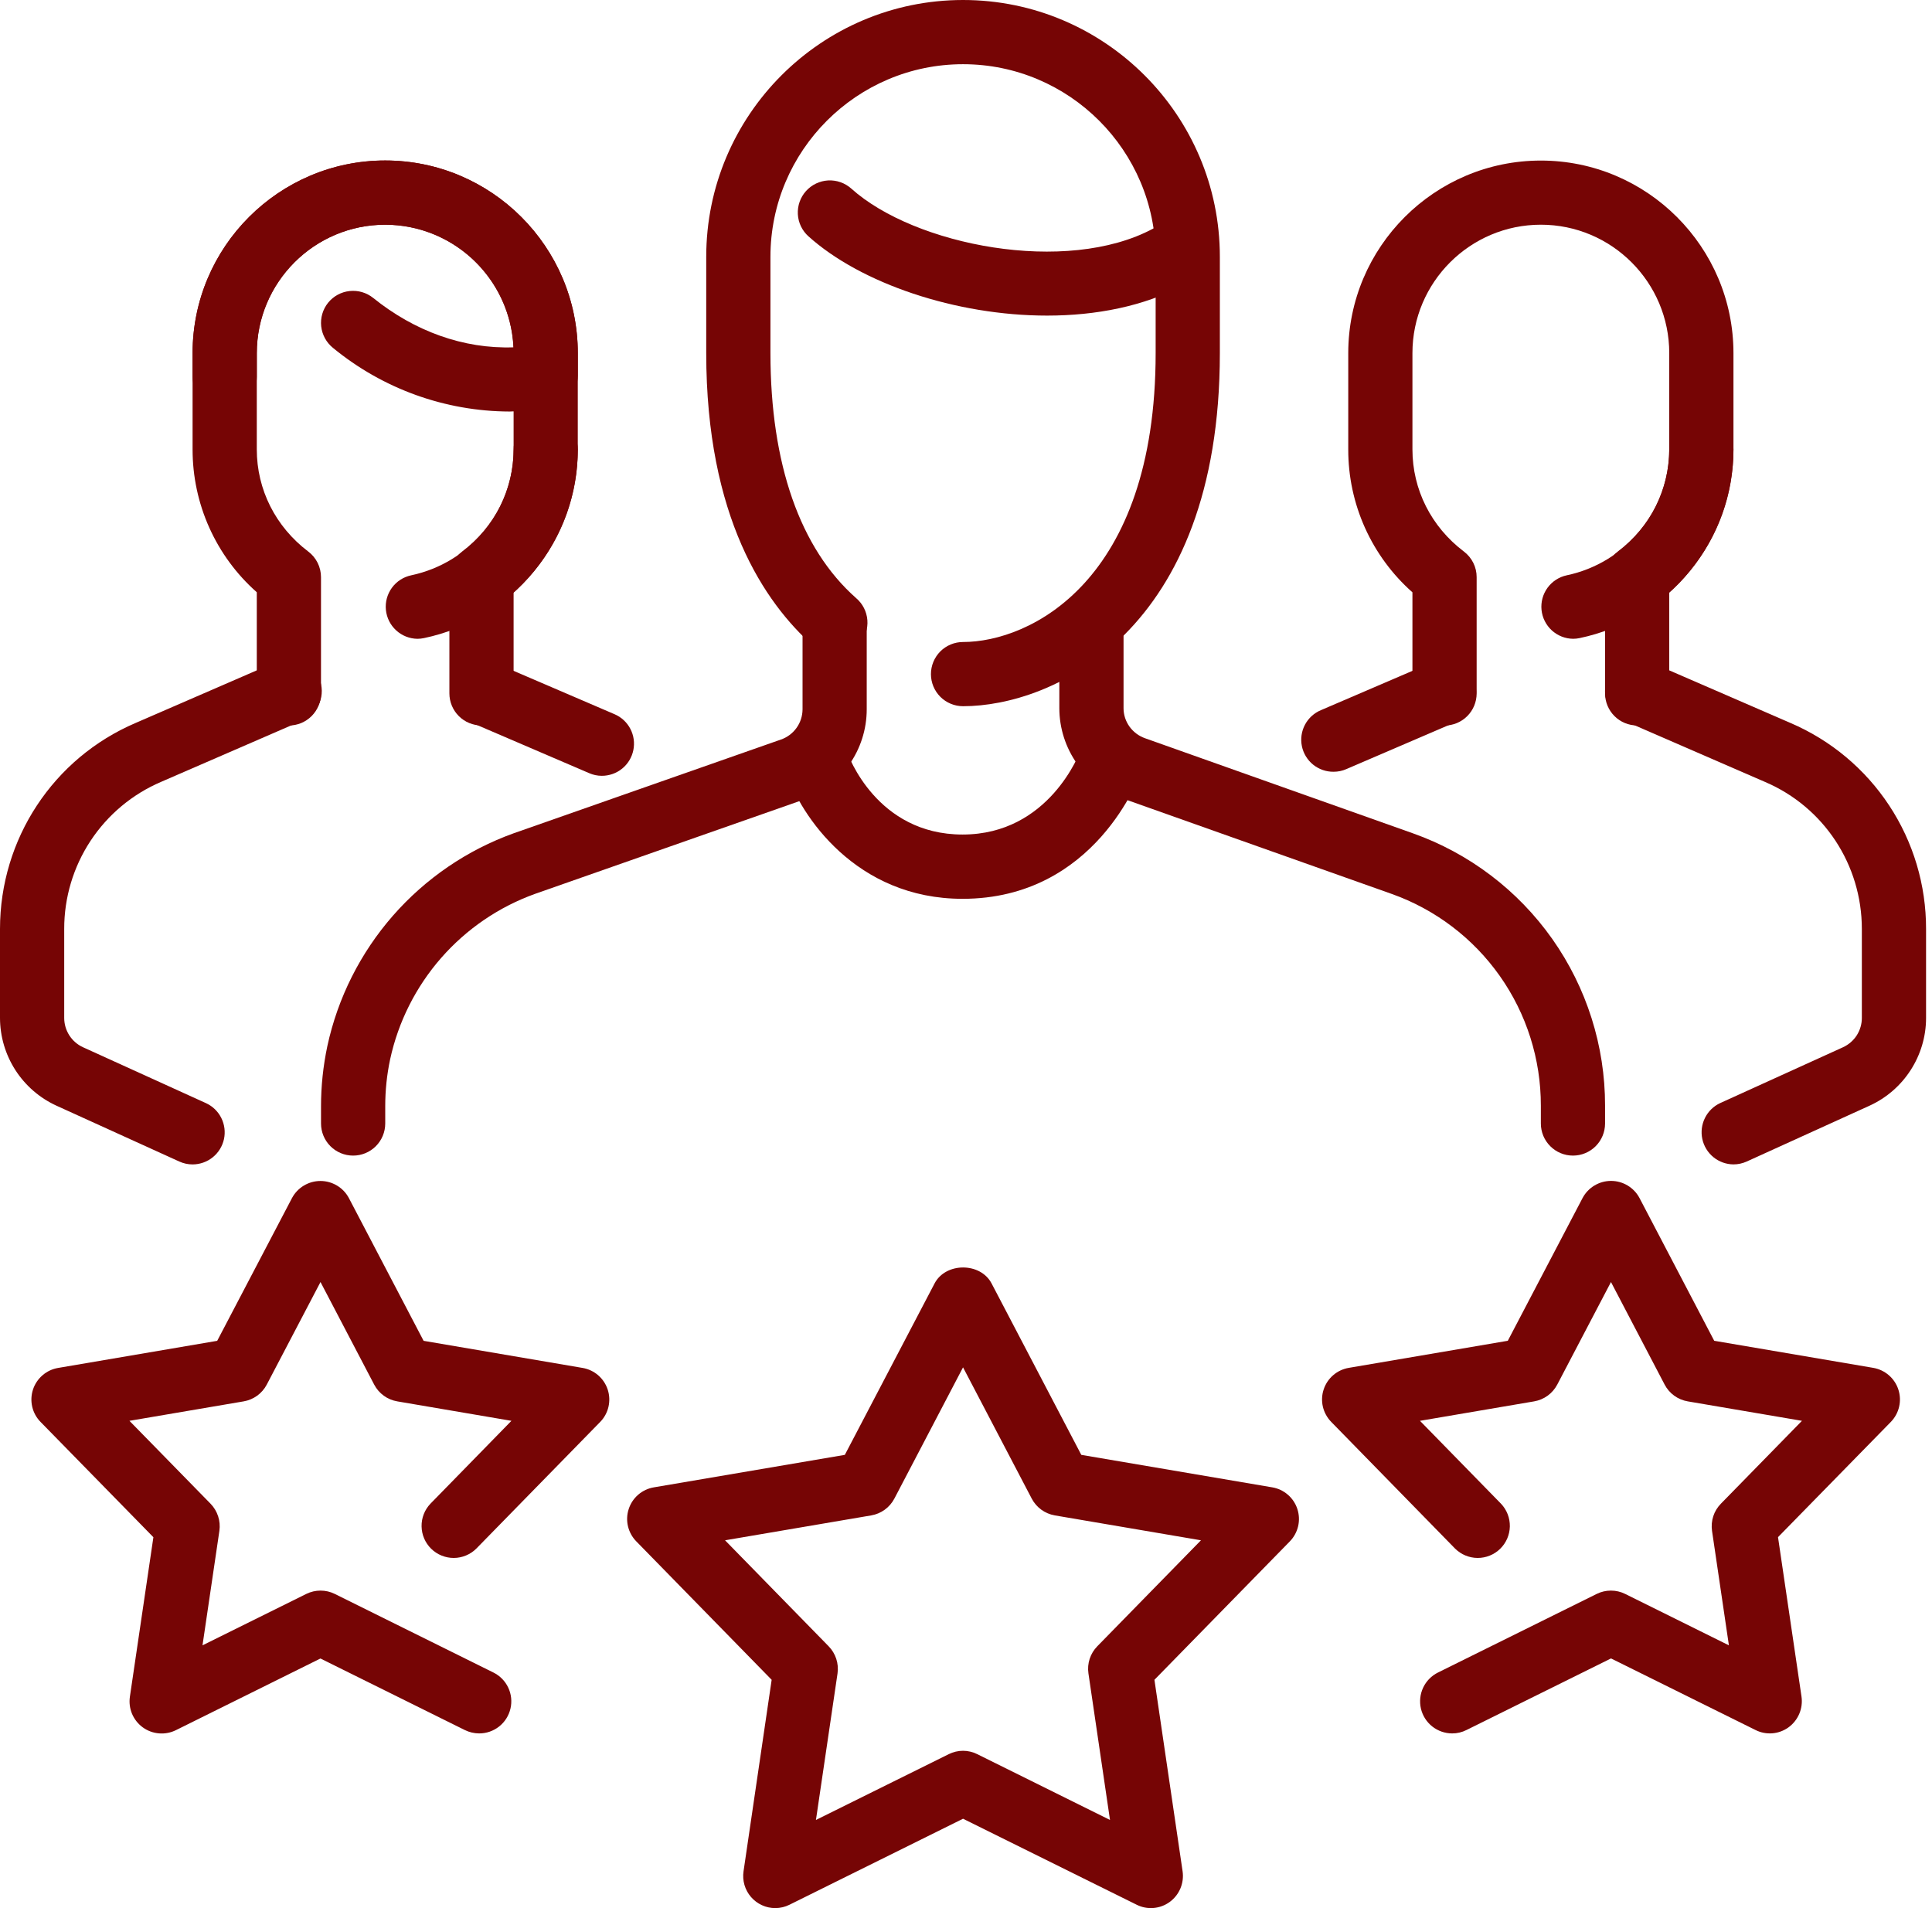
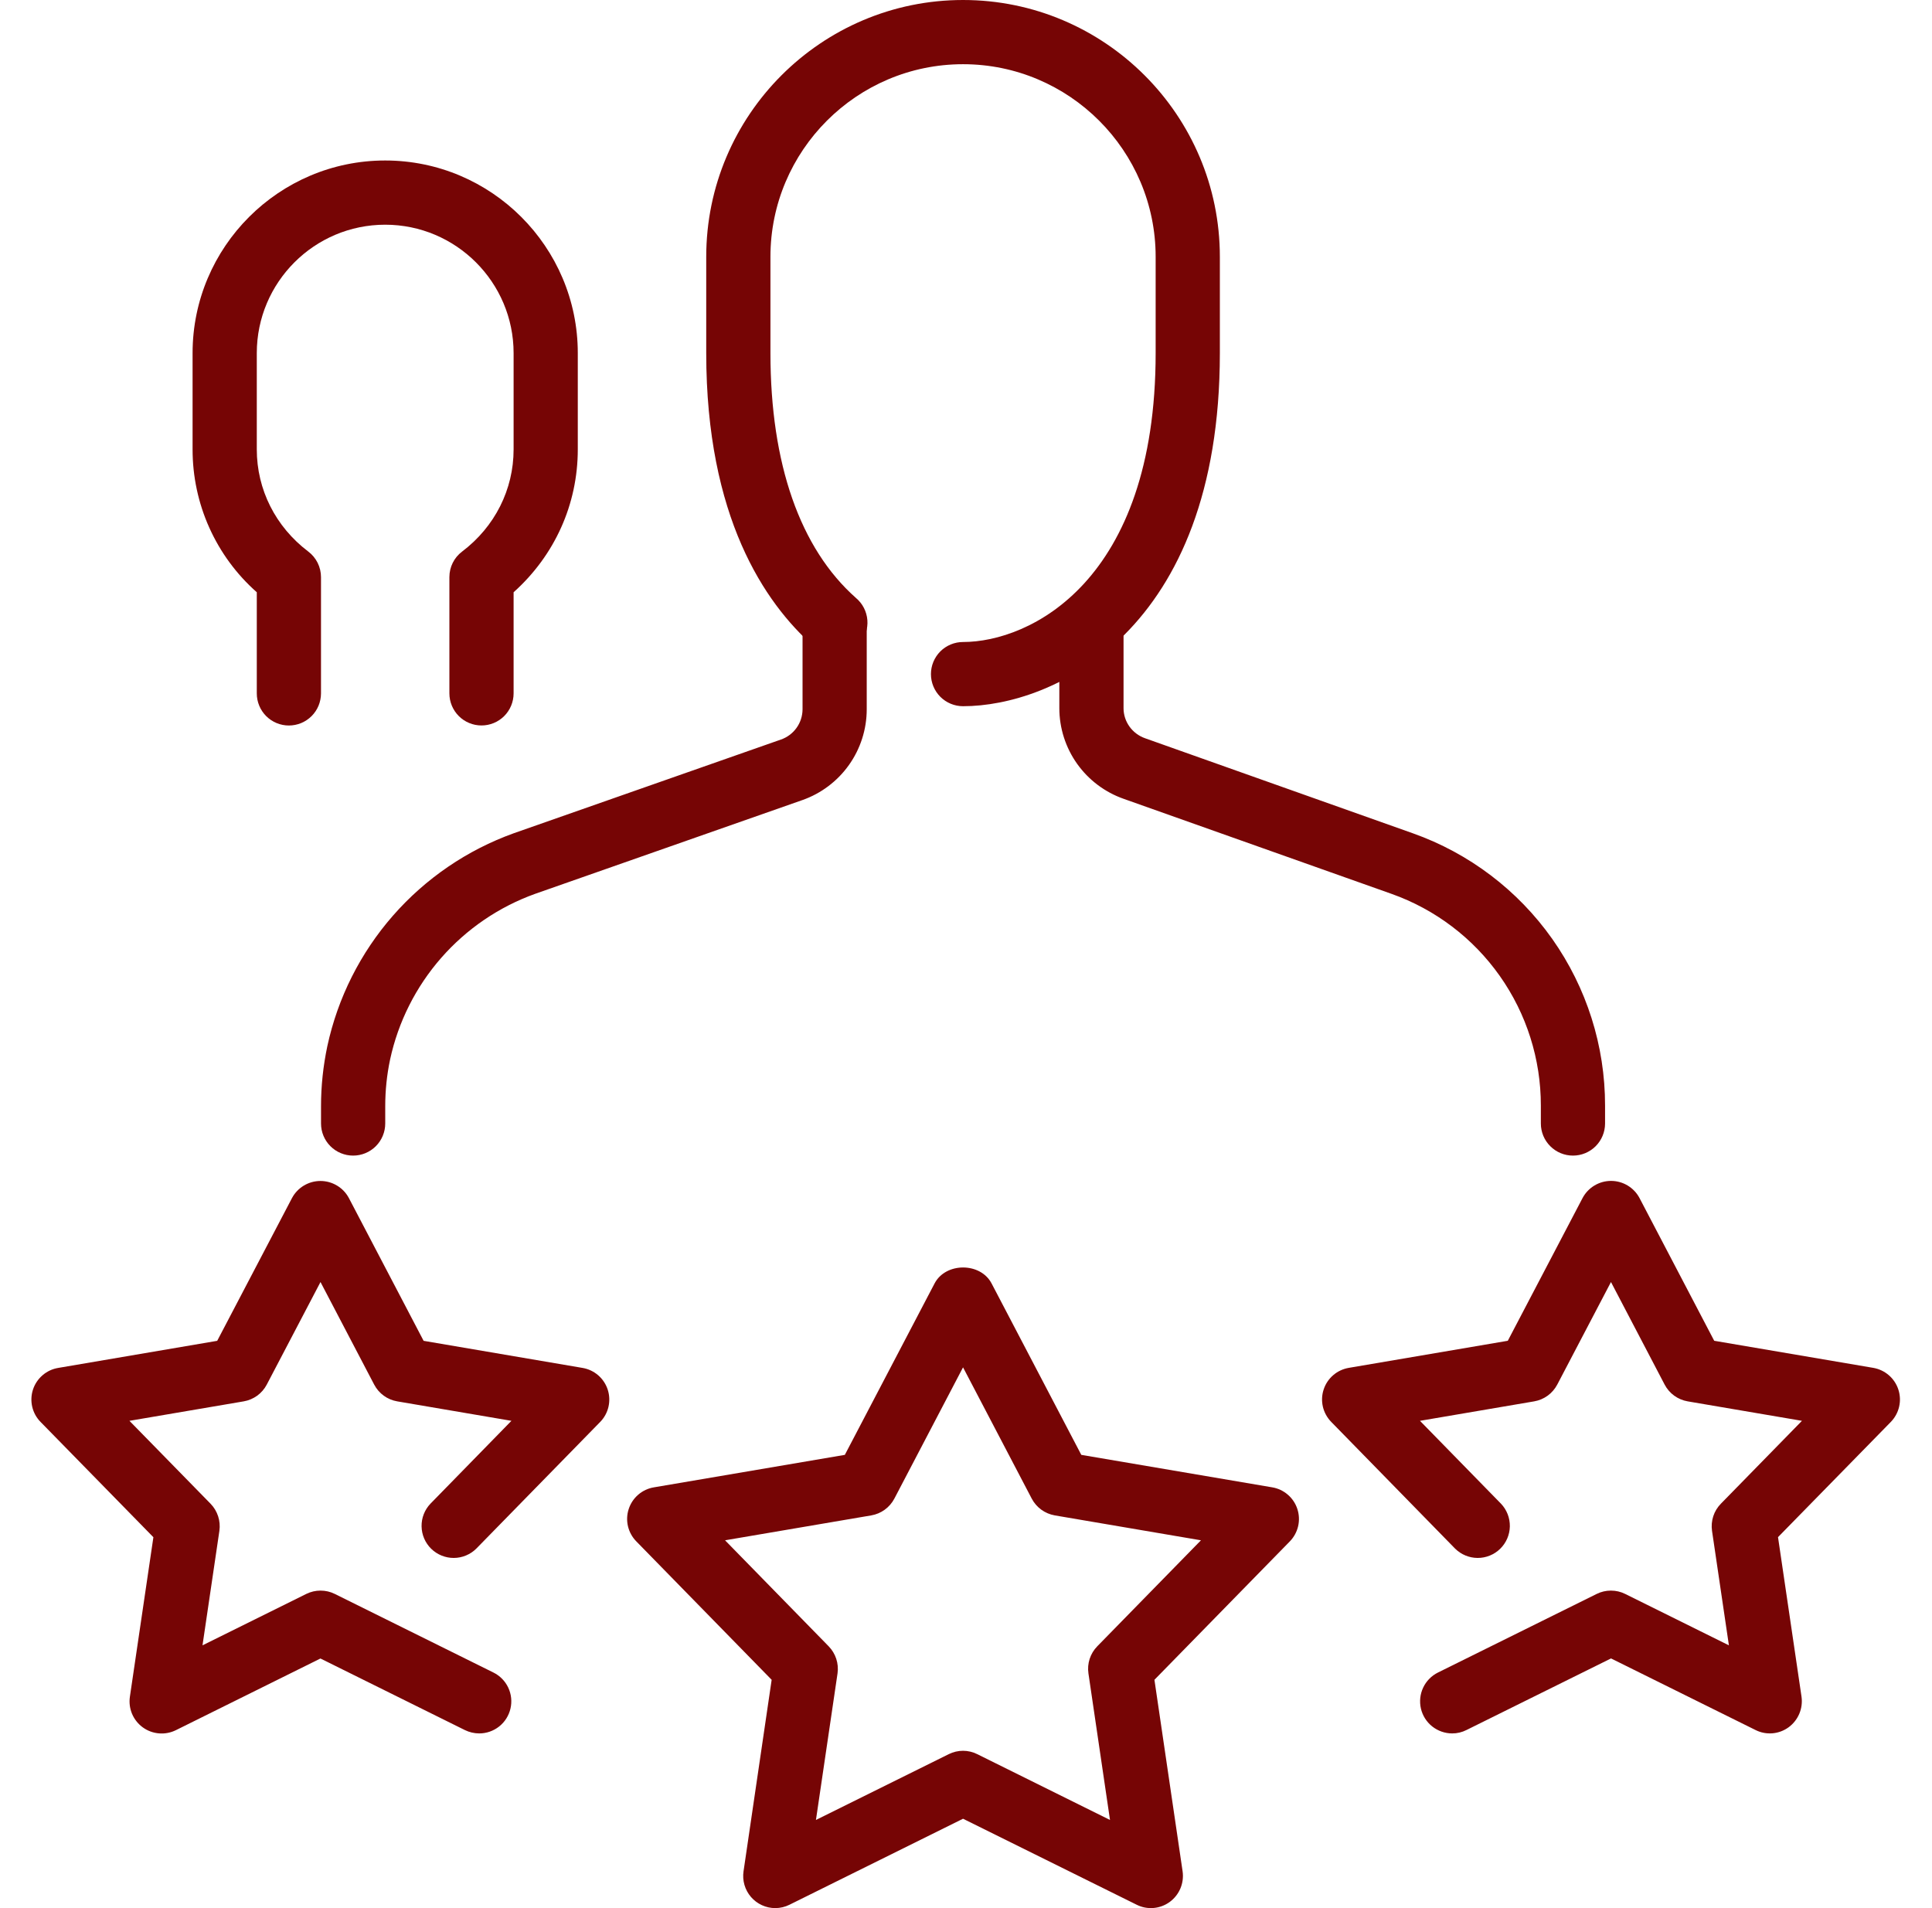
<svg xmlns="http://www.w3.org/2000/svg" width="81" height="80" viewBox="0 0 81 80" fill="none">
  <path d="M20.187 30.416C19.83 30.416 19.488 30.275 19.235 30.022C18.983 29.77 18.841 29.427 18.841 29.071V24.196C18.841 23.773 19.038 23.378 19.374 23.125C20.747 22.086 21.533 20.524 21.533 18.842V14.805C21.533 11.836 19.118 9.421 16.149 9.421C13.18 9.421 10.766 11.836 10.766 14.805V18.842C10.766 20.524 11.552 22.086 12.925 23.125C13.091 23.25 13.225 23.413 13.318 23.599C13.41 23.785 13.458 23.991 13.458 24.199V29.073C13.457 29.25 13.422 29.425 13.355 29.588C13.287 29.751 13.188 29.9 13.062 30.025C12.937 30.149 12.789 30.248 12.626 30.316C12.462 30.383 12.287 30.418 12.11 30.418C11.934 30.418 11.759 30.383 11.595 30.315C11.432 30.247 11.284 30.148 11.159 30.023C11.034 29.898 10.935 29.749 10.868 29.586C10.8 29.422 10.766 29.247 10.766 29.071V24.831C9.918 24.081 9.24 23.159 8.776 22.126C8.312 21.094 8.073 19.974 8.074 18.842V14.805C8.074 10.352 11.697 6.729 16.149 6.729C20.601 6.729 24.224 10.352 24.224 14.805V18.842C24.224 21.146 23.253 23.291 21.533 24.831V29.071C21.533 29.427 21.391 29.77 21.139 30.022C20.886 30.275 20.544 30.416 20.187 30.416Z" fill="#760505" />
-   <path d="M17.504 26.783C17.173 26.779 16.854 26.654 16.61 26.43C16.365 26.206 16.212 25.901 16.179 25.571C16.146 25.241 16.236 24.911 16.431 24.643C16.626 24.376 16.914 24.19 17.238 24.121C18.45 23.865 19.538 23.202 20.32 22.241C21.101 21.281 21.53 20.081 21.534 18.842C21.534 18.485 21.675 18.143 21.928 17.89C22.18 17.638 22.523 17.496 22.879 17.496C23.236 17.496 23.579 17.638 23.831 17.89C24.084 18.143 24.225 18.485 24.225 18.842C24.22 20.7 23.576 22.5 22.402 23.94C21.228 25.381 19.595 26.373 17.776 26.753C17.687 26.772 17.596 26.782 17.504 26.783ZM25.232 32.527C25.049 32.527 24.869 32.489 24.702 32.416L19.657 30.25C19.334 30.106 19.081 29.84 18.952 29.511C18.823 29.182 18.829 28.815 18.968 28.49C19.108 28.165 19.369 27.908 19.697 27.774C20.024 27.641 20.391 27.641 20.718 27.776L25.762 29.943C26.048 30.064 26.283 30.281 26.427 30.556C26.571 30.831 26.616 31.147 26.553 31.451C26.491 31.756 26.325 32.029 26.084 32.225C25.844 32.421 25.542 32.527 25.232 32.527ZM8.075 48.82C7.883 48.82 7.693 48.779 7.518 48.699L2.366 46.357C1.661 46.034 1.064 45.516 0.645 44.865C0.225 44.213 0.002 43.455 0 42.68V38.949C0 35.175 2.234 31.784 5.69 30.309L11.577 27.754C11.74 27.678 11.916 27.636 12.096 27.629C12.276 27.623 12.455 27.652 12.623 27.716C12.791 27.78 12.944 27.877 13.075 28.001C13.205 28.125 13.309 28.273 13.38 28.438C13.452 28.603 13.489 28.781 13.491 28.961C13.493 29.14 13.459 29.319 13.391 29.485C13.322 29.651 13.222 29.802 13.094 29.929C12.967 30.056 12.815 30.155 12.648 30.223L6.756 32.78C5.548 33.296 4.519 34.156 3.796 35.253C3.074 36.35 2.689 37.636 2.692 38.949V42.68C2.692 43.205 3.001 43.689 3.48 43.907L8.632 46.249C8.912 46.376 9.14 46.596 9.277 46.87C9.415 47.145 9.455 47.459 9.39 47.759C9.324 48.059 9.159 48.328 8.919 48.521C8.68 48.714 8.382 48.819 8.075 48.82ZM21.369 17.254C18.665 17.246 16.047 16.302 13.959 14.584C13.682 14.36 13.505 14.036 13.466 13.681C13.428 13.327 13.532 12.972 13.755 12.694C13.979 12.417 14.304 12.239 14.659 12.202C15.014 12.164 15.369 12.268 15.647 12.492C17.375 13.884 19.426 14.635 21.528 14.562C21.464 13.179 20.869 11.873 19.868 10.915C18.867 9.958 17.535 9.423 16.15 9.421C13.181 9.421 10.767 11.836 10.767 14.805V15.8C10.767 16.157 10.625 16.5 10.373 16.752C10.12 17.005 9.778 17.146 9.421 17.146C9.064 17.146 8.722 17.005 8.469 16.752C8.217 16.5 8.075 16.157 8.075 15.8V14.805C8.075 10.352 11.698 6.729 16.15 6.729C20.602 6.729 24.225 10.352 24.225 14.805V15.747C24.226 16.067 24.111 16.377 23.904 16.62C23.696 16.864 23.408 17.026 23.092 17.076C22.524 17.182 21.948 17.241 21.369 17.254ZM68.638 30.416C68.281 30.416 67.939 30.275 67.687 30.022C67.434 29.77 67.293 29.427 67.293 29.071V24.196C67.293 23.773 67.489 23.378 67.825 23.125C69.198 22.086 69.984 20.524 69.984 18.842V14.805C69.984 11.836 67.57 9.421 64.601 9.421C61.632 9.421 59.217 11.836 59.217 14.805V18.842C59.217 20.524 60.003 22.086 61.376 23.125C61.542 23.25 61.677 23.413 61.769 23.599C61.862 23.785 61.91 23.991 61.909 24.199V29.073C61.909 29.43 61.767 29.773 61.515 30.025C61.263 30.277 60.92 30.419 60.563 30.419C60.206 30.419 59.864 30.277 59.612 30.025C59.359 29.773 59.217 29.43 59.217 29.073V24.834C58.37 24.084 57.691 23.161 57.227 22.129C56.763 21.096 56.524 19.977 56.526 18.845V14.807C56.526 10.355 60.149 6.732 64.601 6.732C69.053 6.732 72.676 10.355 72.676 14.807V18.845C72.676 21.149 71.704 23.294 69.984 24.834V29.073C69.984 29.43 69.841 29.771 69.589 30.023C69.337 30.275 68.995 30.416 68.638 30.416Z" fill="#760505" />
-   <path d="M65.954 26.782C65.623 26.779 65.305 26.653 65.06 26.43C64.816 26.206 64.662 25.9 64.629 25.571C64.596 25.241 64.686 24.911 64.881 24.643C65.077 24.375 65.364 24.189 65.688 24.12C66.9 23.865 67.988 23.202 68.77 22.241C69.552 21.28 69.98 20.081 69.984 18.842C69.984 18.485 70.126 18.143 70.378 17.89C70.63 17.638 70.973 17.496 71.33 17.496C71.687 17.496 72.029 17.638 72.281 17.89C72.534 18.143 72.676 18.485 72.676 18.842C72.67 20.7 72.027 22.5 70.853 23.94C69.679 25.38 68.045 26.373 66.226 26.753C66.137 26.772 66.046 26.782 65.954 26.782ZM55.914 32.357C55.602 32.361 55.299 32.256 55.055 32.06C54.812 31.864 54.645 31.59 54.582 31.284C54.52 30.978 54.565 30.66 54.712 30.384C54.858 30.108 55.096 29.892 55.384 29.773L60.033 27.776C60.36 27.641 60.727 27.64 61.054 27.774C61.381 27.908 61.643 28.165 61.782 28.49C61.922 28.815 61.928 29.181 61.798 29.511C61.67 29.84 61.416 30.105 61.093 30.249L56.445 32.246C56.278 32.32 56.097 32.357 55.914 32.357ZM72.676 48.819C72.37 48.816 72.074 48.71 71.837 48.517C71.6 48.323 71.435 48.055 71.371 47.757C71.306 47.458 71.345 47.146 71.481 46.872C71.616 46.598 71.841 46.378 72.118 46.249L77.27 43.907C77.505 43.799 77.705 43.626 77.845 43.409C77.984 43.191 78.059 42.938 78.059 42.68V38.949C78.059 36.257 76.466 33.837 74.003 32.785L68.102 30.222C67.775 30.08 67.518 29.814 67.386 29.482C67.255 29.149 67.261 28.779 67.403 28.451C67.699 27.768 68.479 27.455 69.174 27.754L75.066 30.311C76.756 31.034 78.197 32.239 79.208 33.775C80.219 35.311 80.755 37.11 80.751 38.949V42.68C80.751 44.257 79.822 45.7 78.385 46.356L73.233 48.698C73.058 48.777 72.868 48.819 72.676 48.819ZM43.901 13.232C40.074 13.232 36.09 11.884 33.894 9.908C33.762 9.79 33.656 9.647 33.579 9.488C33.503 9.329 33.459 9.156 33.45 8.98C33.441 8.803 33.466 8.627 33.525 8.46C33.584 8.294 33.675 8.14 33.793 8.009C33.911 7.878 34.053 7.771 34.213 7.695C34.372 7.619 34.545 7.575 34.721 7.565C34.898 7.556 35.074 7.581 35.241 7.64C35.407 7.699 35.56 7.79 35.692 7.908C38.346 10.293 44.703 11.539 48.345 9.585C48.501 9.502 48.672 9.449 48.848 9.432C49.023 9.414 49.201 9.431 49.37 9.482C49.539 9.533 49.697 9.617 49.834 9.729C49.971 9.841 50.084 9.979 50.168 10.134C50.251 10.29 50.303 10.461 50.321 10.636C50.339 10.812 50.322 10.99 50.27 11.159C50.219 11.328 50.136 11.486 50.024 11.623C49.912 11.759 49.774 11.873 49.618 11.957C47.958 12.842 45.952 13.232 43.901 13.232ZM40.356 37.684C35.891 37.684 33.563 34.201 32.954 32.357C32.857 32.023 32.893 31.664 33.054 31.355C33.216 31.047 33.49 30.813 33.821 30.703C34.151 30.593 34.511 30.615 34.825 30.765C35.139 30.915 35.383 31.18 35.506 31.506C35.562 31.668 36.755 34.989 40.356 34.989C43.987 34.989 45.266 31.566 45.323 31.42C45.441 31.084 45.689 30.808 46.011 30.654C46.171 30.578 46.344 30.534 46.52 30.524C46.697 30.515 46.873 30.54 47.04 30.599C47.207 30.658 47.36 30.749 47.492 30.867C47.623 30.985 47.73 31.128 47.806 31.288C47.882 31.447 47.926 31.62 47.936 31.797C47.945 31.973 47.92 32.15 47.861 32.316C47.783 32.537 45.923 37.684 40.356 37.684Z" fill="#760505" />
  <path d="M65.947 48.45C65.59 48.45 65.248 48.309 64.996 48.056C64.743 47.804 64.601 47.462 64.601 47.105V46.354C64.603 44.408 64.002 42.51 62.881 40.92C61.76 39.331 60.174 38.127 58.34 37.476L47.113 33.493C46.325 33.217 45.642 32.703 45.158 32.023C44.674 31.342 44.414 30.527 44.413 29.692V26.381C44.413 26.024 44.555 25.682 44.808 25.43C45.06 25.177 45.402 25.035 45.759 25.035C46.116 25.035 46.459 25.177 46.711 25.43C46.963 25.682 47.105 26.024 47.105 26.381V29.692C47.105 30.257 47.469 30.763 48.007 30.952L59.237 34.938C61.595 35.775 63.636 37.322 65.079 39.366C66.521 41.41 67.295 43.852 67.293 46.354V47.107C67.292 47.464 67.15 47.805 66.898 48.057C66.645 48.309 66.304 48.45 65.947 48.45ZM14.805 48.45C14.448 48.45 14.106 48.309 13.853 48.056C13.601 47.804 13.459 47.462 13.459 47.105V46.378C13.459 45.538 13.548 44.696 13.723 43.864C14.161 41.835 15.109 39.951 16.476 38.389C17.844 36.827 19.586 35.638 21.54 34.935L32.742 31.006C33.005 30.915 33.233 30.744 33.395 30.518C33.557 30.292 33.645 30.021 33.647 29.743V26.379C33.647 26.022 33.788 25.679 34.041 25.427C34.293 25.174 34.636 25.033 34.993 25.033C35.349 25.033 35.692 25.174 35.944 25.427C36.197 25.679 36.338 26.022 36.338 26.379V29.743C36.337 30.579 36.076 31.394 35.591 32.075C35.106 32.757 34.422 33.271 33.633 33.547L22.439 37.474C20.918 38.02 19.562 38.945 18.498 40.16C17.434 41.376 16.696 42.842 16.355 44.421C16.218 45.067 16.151 45.727 16.151 46.378V47.105C16.151 47.462 16.009 47.804 15.757 48.056C15.504 48.309 15.162 48.45 14.805 48.45Z" fill="#760505" />
  <path d="M40.376 29.609C40.019 29.609 39.677 29.467 39.424 29.215C39.172 28.962 39.03 28.62 39.03 28.263C39.03 27.906 39.172 27.564 39.424 27.311C39.677 27.059 40.019 26.917 40.376 26.917C43.17 26.917 48.451 24.387 48.451 14.804V10.767C48.451 6.315 44.828 2.692 40.376 2.692C35.924 2.692 32.301 6.315 32.301 10.767V14.804C32.301 19.445 33.542 22.995 35.886 25.07C36.024 25.186 36.138 25.328 36.22 25.488C36.302 25.648 36.351 25.822 36.365 26.002C36.379 26.181 36.356 26.361 36.299 26.532C36.241 26.702 36.151 26.86 36.031 26.994C35.912 27.129 35.767 27.239 35.605 27.316C35.443 27.394 35.267 27.439 35.087 27.447C34.908 27.456 34.728 27.428 34.559 27.366C34.39 27.305 34.236 27.209 34.104 27.087C32.053 25.272 29.609 21.671 29.609 14.804V10.767C29.609 4.829 34.438 0 40.376 0C46.314 0 51.143 4.829 51.143 10.767V14.804C51.143 26.516 44.101 29.609 40.376 29.609ZM60.881 72.676C60.578 72.675 60.284 72.572 60.046 72.383C59.809 72.195 59.642 71.931 59.573 71.636C59.505 71.34 59.537 71.03 59.667 70.756C59.796 70.481 60.015 70.259 60.286 70.124L66.943 66.827C67.128 66.735 67.332 66.688 67.539 66.688C67.746 66.688 67.95 66.735 68.135 66.827L72.485 68.983L71.777 64.181C71.748 63.976 71.766 63.767 71.83 63.569C71.894 63.372 72.004 63.193 72.149 63.045L75.548 59.57L70.757 58.754C70.553 58.719 70.36 58.637 70.192 58.516C70.025 58.394 69.887 58.235 69.791 58.052L67.541 53.751L65.288 58.052C65.191 58.235 65.054 58.394 64.886 58.516C64.719 58.637 64.525 58.719 64.321 58.754L59.533 59.57L62.93 63.045C63.174 63.301 63.307 63.643 63.301 63.997C63.294 64.351 63.149 64.688 62.896 64.935C62.643 65.183 62.303 65.32 61.949 65.319C61.595 65.317 61.256 65.176 61.005 64.927L55.813 59.616C55.641 59.44 55.52 59.221 55.463 58.982C55.407 58.743 55.417 58.492 55.494 58.259C55.57 58.025 55.708 57.816 55.895 57.656C56.081 57.496 56.308 57.39 56.55 57.349L63.215 56.214L66.351 50.227C66.466 50.011 66.638 49.83 66.848 49.704C67.058 49.578 67.298 49.511 67.543 49.511C67.788 49.511 68.029 49.578 68.239 49.704C68.449 49.83 68.621 50.011 68.736 50.227L71.869 56.214L78.536 57.349C78.778 57.391 79.004 57.497 79.19 57.658C79.376 57.818 79.514 58.026 79.59 58.26C79.666 58.493 79.677 58.743 79.621 58.982C79.565 59.221 79.445 59.44 79.274 59.616L74.544 64.447L75.529 71.133C75.564 71.376 75.532 71.624 75.437 71.85C75.341 72.077 75.187 72.273 74.989 72.418C74.79 72.563 74.555 72.651 74.31 72.671C74.065 72.691 73.819 72.644 73.6 72.533L67.543 69.532L61.484 72.533C61.297 72.628 61.091 72.677 60.881 72.676ZM32.505 80C32.312 80 32.121 79.959 31.945 79.878C31.769 79.798 31.612 79.68 31.486 79.534C31.36 79.388 31.266 79.216 31.212 79.03C31.158 78.844 31.145 78.649 31.173 78.458L32.352 70.428L26.678 64.625C26.506 64.45 26.385 64.23 26.328 63.991C26.272 63.752 26.282 63.502 26.359 63.268C26.435 63.034 26.573 62.826 26.76 62.665C26.946 62.505 27.173 62.399 27.415 62.359L35.42 60.997L39.184 53.807C39.652 52.919 41.103 52.919 41.571 53.807L45.334 60.997L53.339 62.359C53.581 62.4 53.807 62.506 53.993 62.667C54.179 62.827 54.317 63.035 54.393 63.269C54.469 63.502 54.48 63.752 54.424 63.991C54.368 64.23 54.248 64.449 54.077 64.625L48.4 70.428L49.581 78.458C49.616 78.701 49.584 78.948 49.489 79.175C49.394 79.401 49.239 79.597 49.041 79.742C48.842 79.887 48.607 79.975 48.362 79.995C48.117 80.016 47.871 79.968 47.652 79.857L40.376 76.253L33.103 79.857C32.917 79.951 32.713 79.999 32.505 80ZM30.398 64.579L34.742 69.023C35.036 69.325 35.173 69.745 35.114 70.159L34.209 76.304L39.778 73.545C39.963 73.453 40.168 73.404 40.375 73.404C40.582 73.404 40.786 73.453 40.971 73.545L46.537 76.304L45.633 70.159C45.603 69.954 45.621 69.745 45.685 69.548C45.75 69.351 45.859 69.171 46.004 69.023L50.351 64.579L44.222 63.535C44.018 63.499 43.825 63.418 43.657 63.296C43.49 63.174 43.353 63.016 43.256 62.832L40.376 57.328L37.496 62.832C37.399 63.016 37.262 63.174 37.094 63.296C36.927 63.418 36.734 63.499 36.529 63.535L30.398 64.579ZM20.089 72.676C19.881 72.675 19.677 72.627 19.491 72.536L13.435 69.535L7.376 72.539C7.155 72.648 6.91 72.695 6.665 72.674C6.42 72.654 6.185 72.567 5.986 72.422C5.787 72.277 5.632 72.081 5.536 71.855C5.441 71.628 5.41 71.379 5.446 71.136L6.431 64.45L1.702 59.618C1.529 59.443 1.408 59.224 1.352 58.985C1.296 58.745 1.306 58.495 1.382 58.261C1.458 58.028 1.597 57.819 1.784 57.659C1.97 57.498 2.197 57.392 2.439 57.352L9.106 56.216L12.242 50.23C12.357 50.014 12.529 49.833 12.739 49.707C12.949 49.581 13.19 49.514 13.435 49.514C13.68 49.514 13.92 49.581 14.13 49.707C14.34 49.833 14.512 50.014 14.627 50.23L17.76 56.216L24.425 57.352C24.667 57.393 24.893 57.5 25.079 57.66C25.265 57.821 25.403 58.029 25.479 58.262C25.555 58.496 25.565 58.745 25.51 58.984C25.454 59.224 25.334 59.443 25.162 59.618L19.97 64.927C19.72 65.176 19.381 65.317 19.027 65.319C18.673 65.32 18.332 65.183 18.079 64.935C17.826 64.688 17.681 64.351 17.675 63.997C17.668 63.643 17.802 63.301 18.046 63.045L21.442 59.57L16.654 58.754C16.45 58.719 16.256 58.638 16.089 58.516C15.921 58.394 15.784 58.235 15.688 58.052L13.437 53.751L11.184 58.052C11.088 58.235 10.95 58.394 10.783 58.516C10.615 58.637 10.422 58.719 10.218 58.754L5.427 59.57L8.827 63.045C9.12 63.346 9.257 63.766 9.198 64.181L8.49 68.983L12.842 66.827C13.028 66.735 13.232 66.688 13.439 66.688C13.646 66.688 13.85 66.735 14.035 66.827L20.689 70.124C20.961 70.259 21.18 70.482 21.309 70.757C21.438 71.032 21.471 71.343 21.401 71.638C21.332 71.934 21.164 72.198 20.926 72.386C20.688 72.574 20.392 72.677 20.089 72.676Z" fill="#760505" />
</svg>